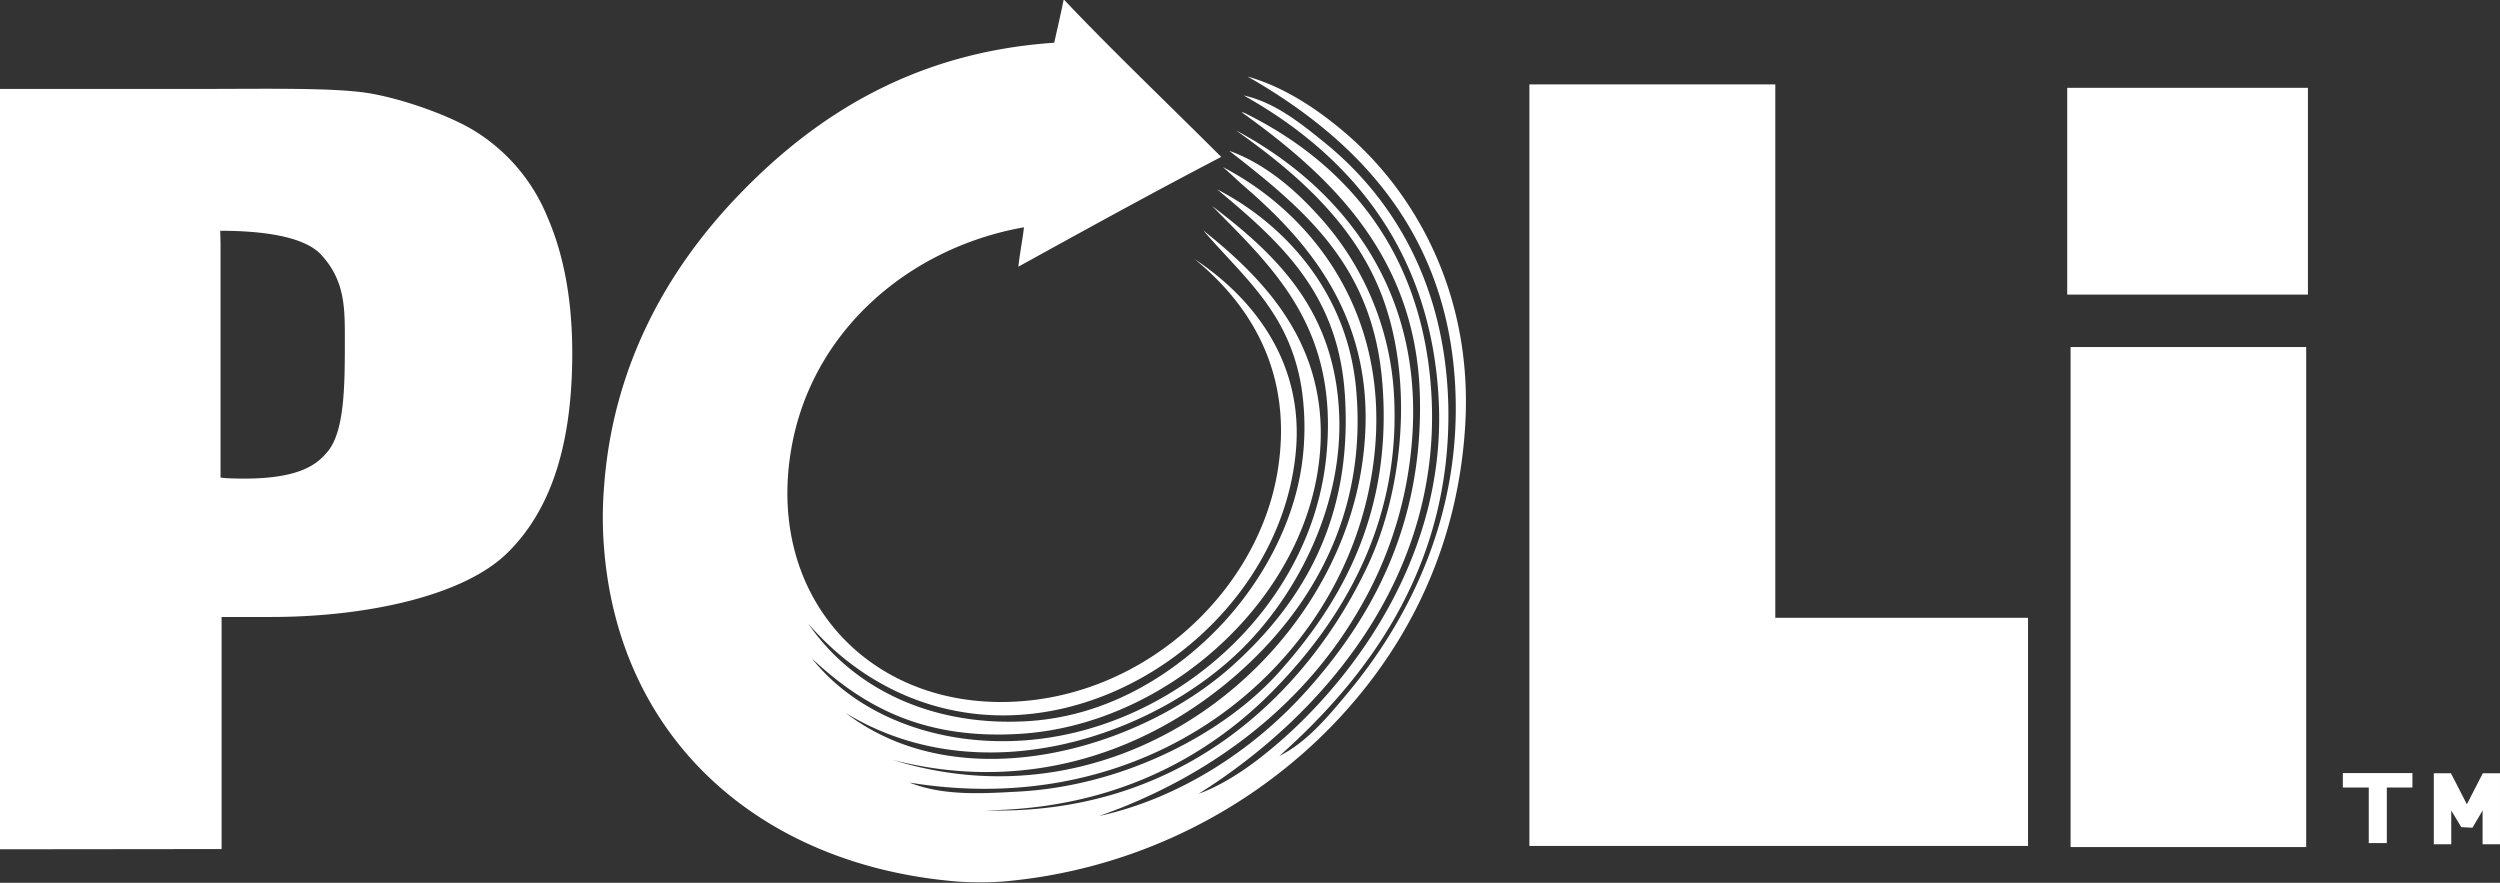
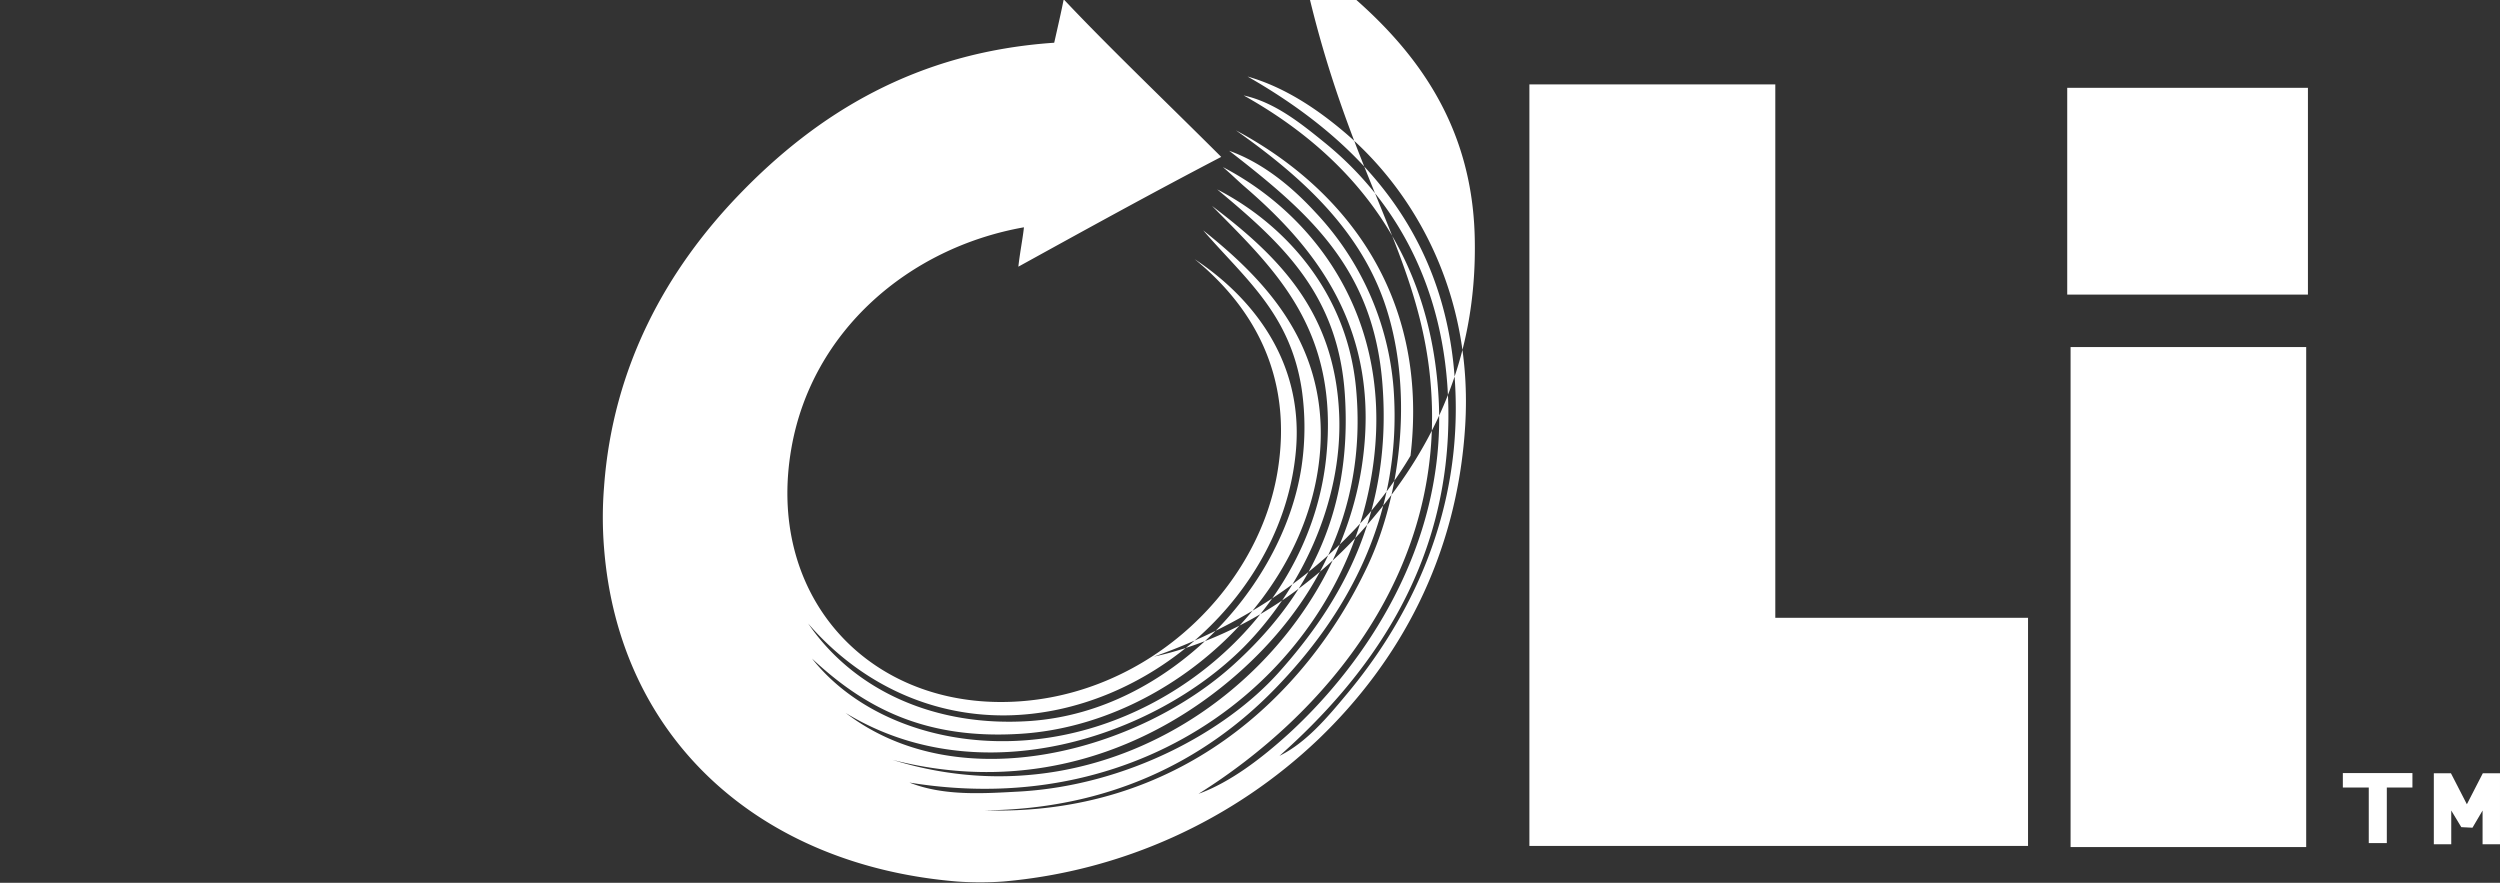
<svg xmlns="http://www.w3.org/2000/svg" id="Layer_1" data-name="Layer 1" viewBox="0 0 403.1 142.34">
  <rect x="0" y="0" width="403.1" height="142.34" fill="#333333" stroke="none" />
  <defs>
    <style>.cls-1,.cls-2{fill:#fff;}.cls-2{fill-rule:evenodd;}</style>
  </defs>
  <title>POLi-White-SVG</title>
-   <path class="cls-1" d="M0,136.94V14.34H31.75c11.71,0,22.63-.25,28.22.77s12.87,3.68,16.69,6.08A29.32,29.32,0,0,1,88.27,35q4,9.2,4,21.93c0,14-3.06,24.93-10.44,32.2s-23.69,10.35-38,10.35H35.73v37.42ZM35.56,77a13.69,13.69,0,0,0,1.65.13c11.08.41,14-2.32,15.7-4.42,2.61-3.24,2.69-10.47,2.69-17.17,0-5.56.2-10.11-3.83-14.48-2.65-2.87-9.14-3.85-16.26-3.85l.05,2.05Z" />
  <path class="cls-1" d="M327,136.4h-80.4V13.61h39.65v86H327Z" />
  <rect class="cls-1" x="333.86" y="55.96" width="37.99" height="80.62" />
  <rect class="cls-1" x="333.32" y="14.16" width="38.81" height="33.34" />
  <polygon class="cls-1" points="388.98 124.65 377.76 124.65 377.76 126.98 381.94 126.98 381.94 135.94 384.85 135.94 384.85 126.98 388.98 126.98 388.98 124.65" />
-   <path class="cls-2" d="M193.24,128c5.12-1.85,10.18-5.73,14.53-9.68C220,107.12,233,88.15,232,65c-1.05-24.31-14.09-39.9-31.47-49.61,5,1.1,9.15,4.44,13,7.56,11.13,9,19.6,23,20,42.66.49,26.14-13.42,44-27.23,56.27,4.32-2.15,7.66-6.12,10.89-10,9.13-10.93,17.54-26.51,17.54-46,0-27.43-15.5-43.22-33.57-53.54,6,1.71,11.29,5.29,15.73,9.07,10.92,9.3,20.67,25.61,19.36,47.2-1.3,21.38-10.78,38.2-23.6,50.52a84.24,84.24,0,0,1-50.83,23,51.5,51.5,0,0,1-7.56,0c-31.58-2.62-54.49-22.84-56.87-53.86a61.34,61.34,0,0,1,0-9.68c1.4-19.56,10.17-35.15,21.77-47.19,12.62-13.11,28.57-23,50.82-24.51.55-2.43,1.19-5.22,1.53-7,7.33,7.78,16.23,16.26,25.4,25.41C185.8,31.09,175,37.05,164.2,43c.24-2.22.74-4.74.9-6.35-18.59,3.29-34.25,16.77-37.51,35.7-4,23.07,11.45,40.72,33.59,40.84,22.37.12,41.36-17.15,44.77-36.91,2.74-16-4.29-27.12-13.32-34.49,8.42,5.57,17.53,15.61,16.35,30.56-1.87,23.36-23.85,42.79-46.9,43-12.6.09-23.76-5.54-31.78-14.82,7.55,11,20.73,16.73,35.71,15.73,11.77-.8,21.72-6.58,29.05-13.62,7.49-7.2,13.3-17.19,14.82-27.53a43,43,0,0,0,0-12.41C208,50.53,200.7,44.9,194,37.14c9.57,7.63,19.6,17.81,18.93,34.26-1,24-24,45.25-48.11,46.9-15.81,1.07-25.56-4.33-33.89-12.11,7.91,10,22.8,15.17,38.43,12.71,22.23-3.5,42.06-22.06,44.47-45.08C216,53,205.47,43.39,195.42,33.2c10.71,8.11,19.84,17.08,20.51,33.66.58,14.4-6.45,28.5-15.43,37.52-14.38,14.41-42.38,23.87-64.14,10.58,18.53,14.16,47.33,6.05,62.62-7.86,11.09-10.08,19.2-23.51,17.86-43.56-1.09-16.15-10.22-24.38-20.58-33,10.65,5.46,20.92,16.37,22.39,32.06,1.93,20.59-7.54,35.84-19.06,46-13.93,12.29-33.55,19.62-55.67,13.92,36.57,11.39,70.77-15.77,75.64-47.2,3.49-22.57-8-35.89-19.06-45.38-1.13-1-1.78-1.67-3.32-3,15.7,8.18,28.75,26.24,23.6,51.74-6,29.7-35.76,53.79-74.14,47.5,5.59,2.23,12.08,1.75,17.71,1.45,17.46-1,33.28-9.7,41.74-19.1C216.36,97.1,224.49,82.7,222.91,62c-1.42-18.74-11.9-27.74-24.72-37.69,5.39,1.93,10.05,5.73,13.93,9.95A46.66,46.66,0,0,1,224.7,62.62C226.26,84,216.43,99.89,205.64,111c-11.5,11.87-27.09,19.49-46.89,19.66,31.06.95,51.7-18.12,61.72-39.32,5.73-12.13,7.4-29.27,2.72-42.66-4.31-12.34-14.2-20.8-23.91-27.66,17,9.07,31.25,26.09,28.15,52.47a63.45,63.45,0,0,1-8.84,25.7c-9.26,15.53-24.41,26.45-41.39,32.39,12.57-2.75,24.5-10.26,33.29-20,10.72-11.87,19-26.92,18.45-47.81-.6-22.51-14.52-35.5-28.74-45.67a1.49,1.49,0,0,1,.54.15C216.26,25.9,228,39.11,230.45,59.6,234.31,92,213,115.64,193.24,128Z" />
+   <path class="cls-2" d="M193.24,128c5.12-1.85,10.18-5.73,14.53-9.68C220,107.12,233,88.15,232,65c-1.05-24.31-14.09-39.9-31.47-49.61,5,1.1,9.15,4.44,13,7.56,11.13,9,19.6,23,20,42.66.49,26.14-13.42,44-27.23,56.27,4.32-2.15,7.66-6.12,10.89-10,9.13-10.93,17.54-26.51,17.54-46,0-27.43-15.5-43.22-33.57-53.54,6,1.71,11.29,5.29,15.73,9.07,10.92,9.3,20.67,25.61,19.36,47.2-1.3,21.38-10.78,38.2-23.6,50.52a84.24,84.24,0,0,1-50.83,23,51.5,51.5,0,0,1-7.56,0c-31.58-2.62-54.49-22.84-56.87-53.86a61.34,61.34,0,0,1,0-9.68c1.4-19.56,10.17-35.15,21.77-47.19,12.62-13.11,28.57-23,50.82-24.51.55-2.43,1.19-5.22,1.53-7,7.33,7.78,16.23,16.26,25.4,25.41C185.8,31.09,175,37.05,164.2,43c.24-2.22.74-4.74.9-6.35-18.59,3.29-34.25,16.77-37.51,35.7-4,23.07,11.45,40.72,33.59,40.84,22.37.12,41.36-17.15,44.77-36.91,2.74-16-4.29-27.12-13.32-34.49,8.42,5.57,17.53,15.61,16.35,30.56-1.87,23.36-23.85,42.79-46.9,43-12.6.09-23.76-5.54-31.78-14.82,7.55,11,20.73,16.73,35.71,15.73,11.77-.8,21.72-6.58,29.05-13.62,7.49-7.2,13.3-17.19,14.82-27.53a43,43,0,0,0,0-12.41C208,50.53,200.7,44.9,194,37.14c9.57,7.63,19.6,17.81,18.93,34.26-1,24-24,45.25-48.11,46.9-15.81,1.07-25.56-4.33-33.89-12.11,7.91,10,22.8,15.17,38.43,12.71,22.23-3.5,42.06-22.06,44.47-45.08C216,53,205.47,43.39,195.42,33.2c10.71,8.11,19.84,17.08,20.51,33.66.58,14.4-6.45,28.5-15.43,37.52-14.38,14.41-42.38,23.87-64.14,10.58,18.53,14.16,47.33,6.05,62.62-7.86,11.09-10.08,19.2-23.51,17.86-43.56-1.09-16.15-10.22-24.38-20.58-33,10.65,5.46,20.92,16.37,22.39,32.06,1.93,20.59-7.54,35.84-19.06,46-13.93,12.29-33.55,19.62-55.67,13.92,36.57,11.39,70.77-15.77,75.64-47.2,3.49-22.57-8-35.89-19.06-45.38-1.13-1-1.78-1.67-3.32-3,15.7,8.18,28.75,26.24,23.6,51.74-6,29.7-35.76,53.79-74.14,47.5,5.59,2.23,12.08,1.75,17.71,1.45,17.46-1,33.28-9.7,41.74-19.1C216.36,97.1,224.49,82.7,222.91,62c-1.42-18.74-11.9-27.74-24.72-37.69,5.39,1.93,10.05,5.73,13.93,9.95A46.66,46.66,0,0,1,224.7,62.62C226.26,84,216.43,99.89,205.64,111c-11.5,11.87-27.09,19.49-46.89,19.66,31.06.95,51.7-18.12,61.72-39.32,5.73-12.13,7.4-29.27,2.72-42.66-4.31-12.34-14.2-20.8-23.91-27.66,17,9.07,31.25,26.09,28.15,52.47c-9.26,15.53-24.41,26.45-41.39,32.39,12.57-2.75,24.5-10.26,33.29-20,10.72-11.87,19-26.92,18.45-47.81-.6-22.51-14.52-35.5-28.74-45.67a1.49,1.49,0,0,1,.54.15C216.26,25.9,228,39.11,230.45,59.6,234.31,92,213,115.64,193.24,128Z" />
  <path class="cls-1" d="M400.29,136.13v-5.44l-1.63,2.77-1.8-.09-1.62-2.68v5.44h-2.81V124.68h2.76l2.57,5,2.57-5h2.77v11.45Z" />
</svg>